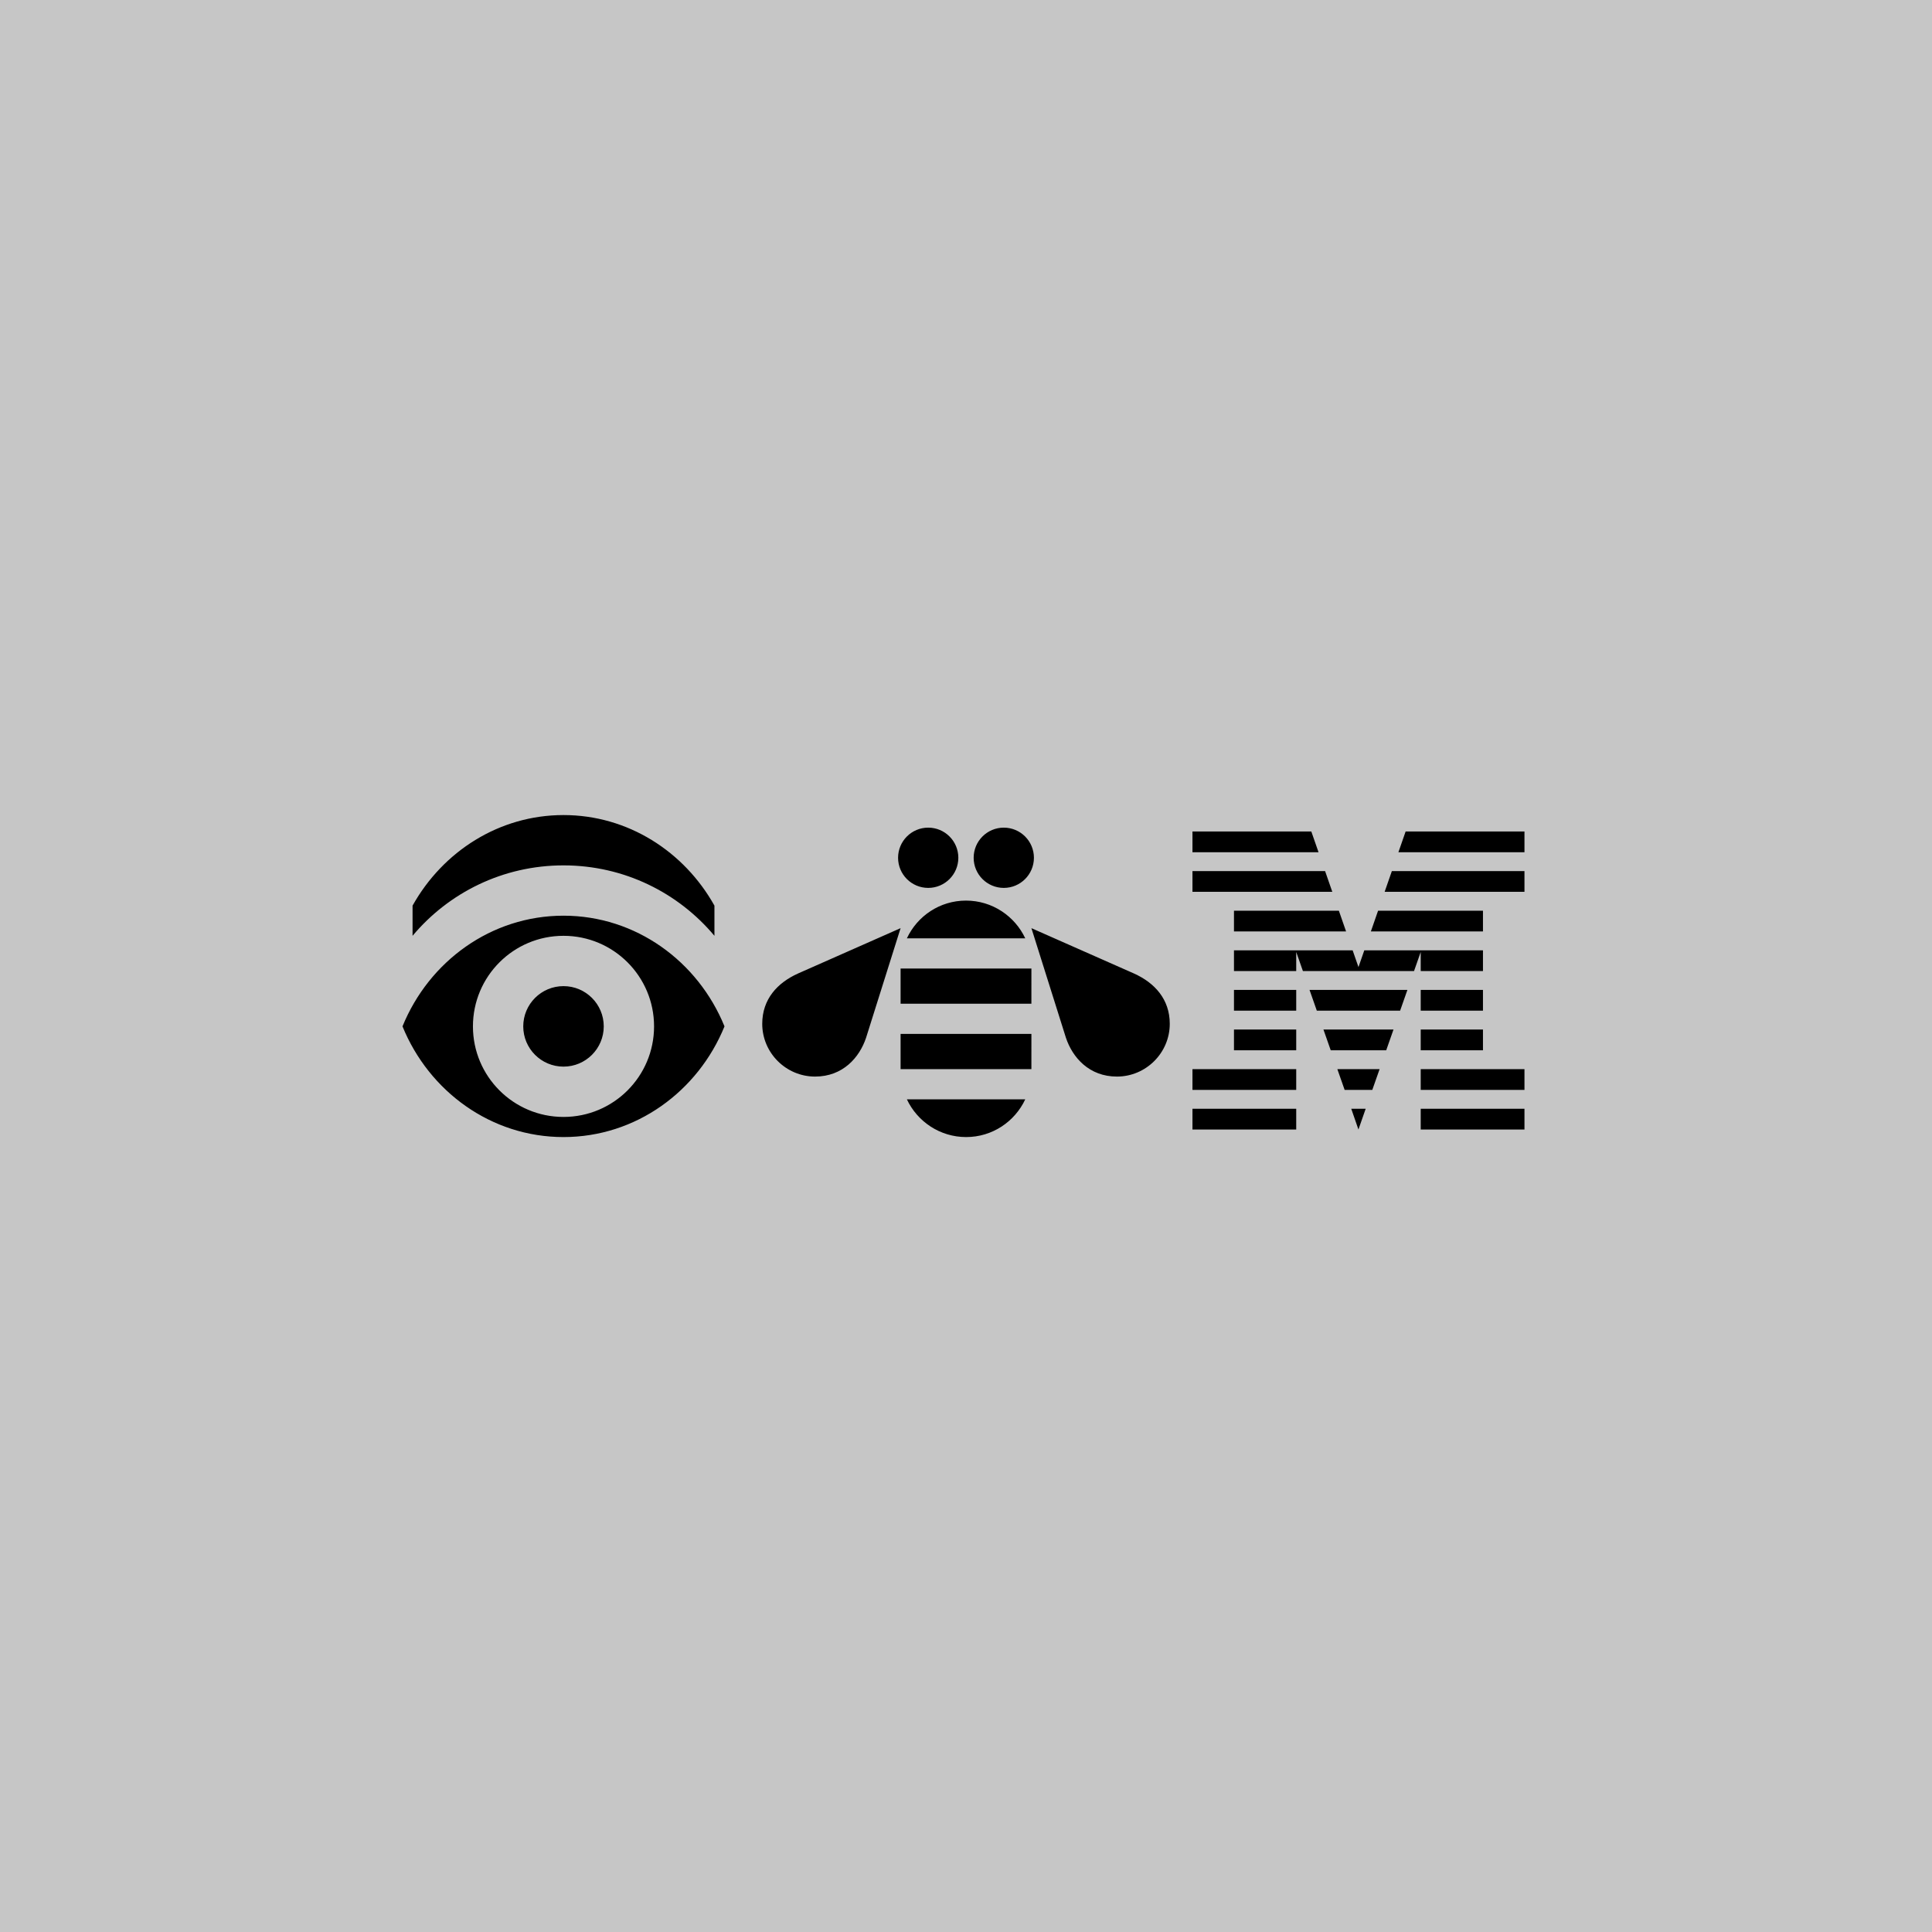
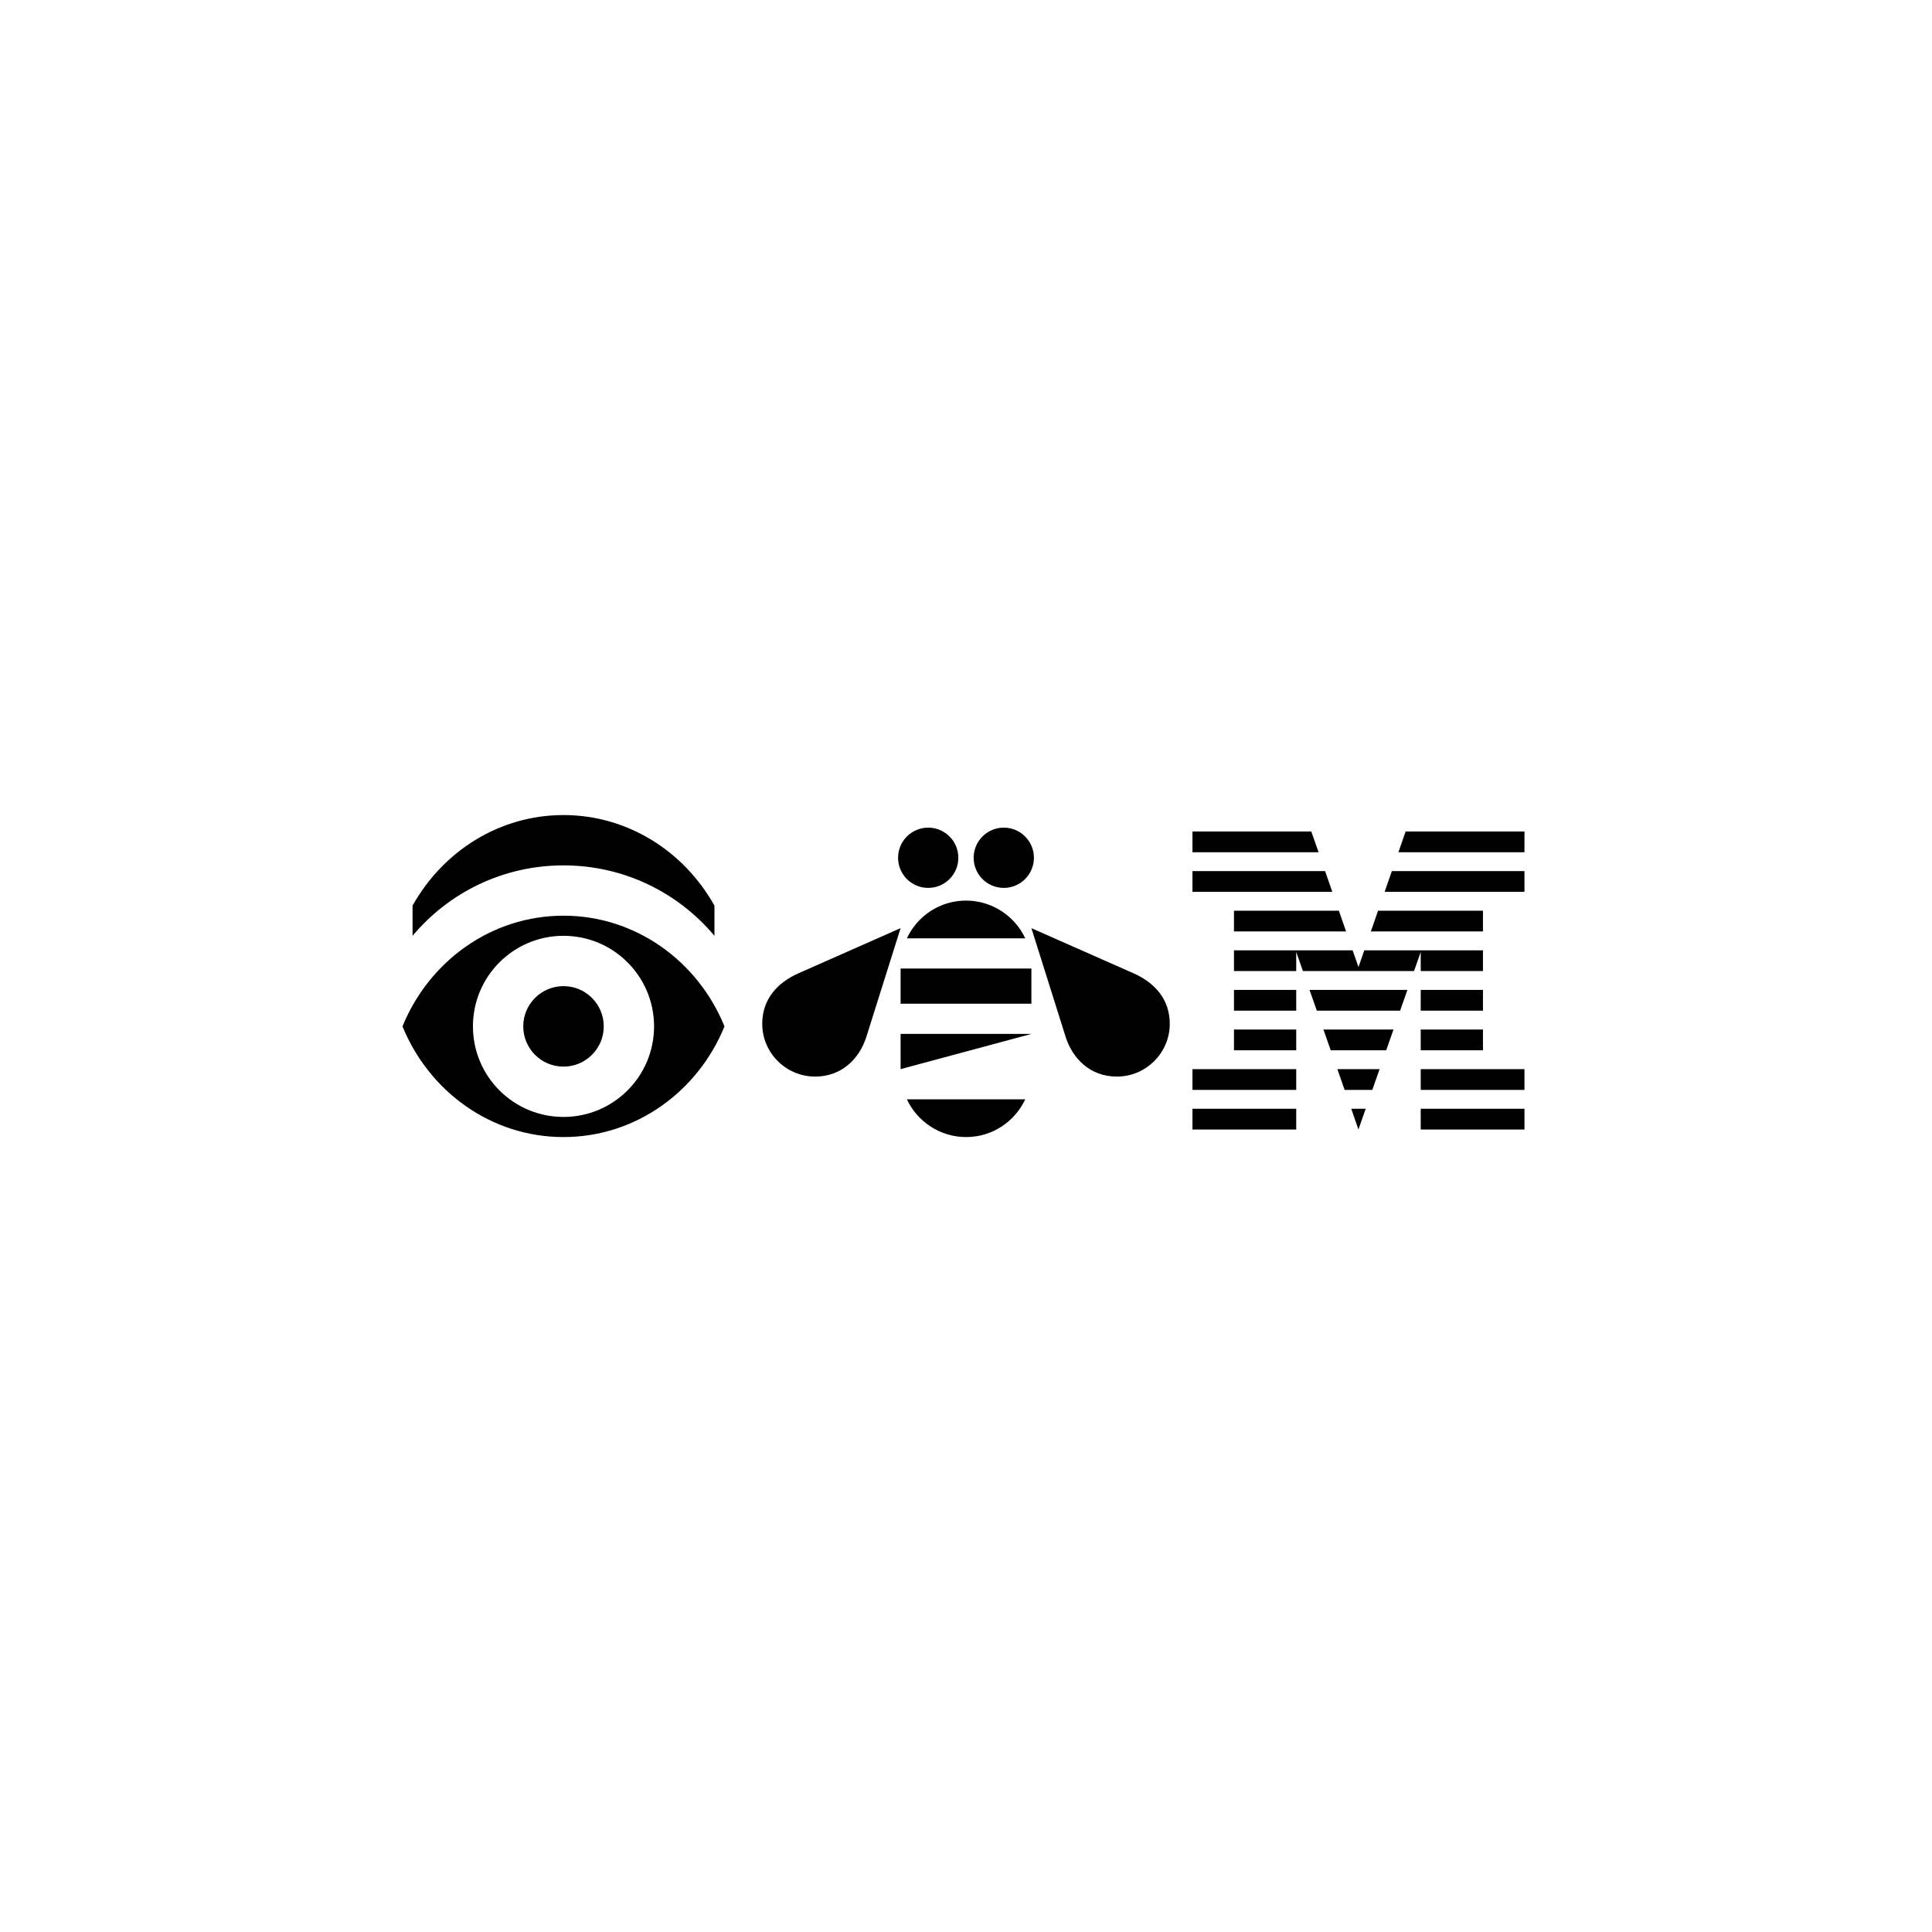
<svg xmlns="http://www.w3.org/2000/svg" width="288px" height="288px" viewBox="0 0 288 288" version="1.1">
  <title>Group 21</title>
  <desc>Created with Sketch.</desc>
  <g id="Desktop" stroke="none" stroke-width="1" fill="none" fill-rule="evenodd">
    <g id="IDL-Rebus" transform="translate(-352, -4763)">
      <g id="Group-21" transform="translate(352, 4763)">
-         <rect id="bg-grey-30" fill="#C6C6C6" x="0" y="0" width="288" height="288" />
-         <path d="M169.024,145.11 L153.75,138.358 L158.9,154.712 C159.877,157.625 162.34,160.483 166.5,160.483 C170.83,160.483 174.375,156.949 174.375,152.619 C174.375,148.951 172.119,146.499 169.024,145.11 Z M177.759,127.039 L177.759,123.946 L195.475,123.946 L196.551,127.039 L177.759,127.039 Z M177.759,132.944 L177.759,129.851 L197.529,129.851 L198.604,132.944 L177.759,132.944 Z M211.784,168.375 L227.25,168.375 L227.25,165.282 L211.784,165.282 L211.784,168.375 Z M211.784,162.47 L227.25,162.47 L227.25,159.377 L211.784,159.377 L211.784,162.47 Z M211.784,156.565 L221.064,156.565 L221.064,153.472 L211.784,153.472 L211.784,156.565 Z M211.784,150.66 L221.064,150.66 L221.064,147.567 L211.784,147.567 L211.784,150.66 Z M211.784,141.912 L210.787,144.755 L194.223,144.755 L193.225,141.912 L193.225,144.755 L183.946,144.755 L183.946,141.662 L201.636,141.662 L202.505,144.162 L203.374,141.662 L221.064,141.662 L221.064,144.755 L211.784,144.755 L211.784,141.912 Z M221.064,138.85 L204.352,138.85 L205.428,135.756 L221.064,135.756 L221.064,138.85 Z M183.946,150.66 L193.225,150.66 L193.225,147.567 L183.946,147.567 L183.946,150.66 Z M183.946,156.565 L193.225,156.565 L193.225,153.472 L183.946,153.472 L183.946,156.565 Z M177.759,162.47 L193.225,162.47 L193.225,159.377 L177.759,159.377 L177.759,162.47 Z M177.759,168.375 L193.225,168.375 L193.225,165.282 L177.759,165.282 L177.759,168.375 Z M227.25,123.946 L227.25,127.039 L208.459,127.039 L209.535,123.946 L227.25,123.946 Z M207.482,129.851 L227.25,129.851 L227.25,132.944 L206.406,132.944 L207.482,129.851 Z M183.946,135.756 L199.582,135.756 L200.658,138.85 L183.946,138.85 L183.946,135.756 Z M195.211,147.567 L209.799,147.567 L208.713,150.66 L196.296,150.66 L195.211,147.567 Z M197.284,153.472 L207.726,153.472 L206.64,156.565 L198.369,156.565 L197.284,153.472 Z M199.357,159.377 L205.653,159.377 L204.567,162.47 L200.443,162.47 L199.357,159.377 Z M201.43,165.282 L203.58,165.282 L202.5,168.375 L201.43,165.282 Z M135.187,163.875 C136.744,167.191 140.115,169.5 144.02,169.5 C147.928,169.5 151.278,167.194 152.833,163.875 L135.187,163.875 Z M153.75,154.125 L134.25,154.125 L134.25,159.375 L153.749,159.375 L153.75,154.125 Z M153.75,144.375 L134.25,144.375 L134.25,149.625 L153.749,149.625 L153.75,144.375 Z M152.833,139.875 C151.277,136.559 147.905,134.25 144,134.25 C140.092,134.25 136.742,136.555 135.187,139.875 L152.833,139.875 Z M113.625,152.619 C113.625,156.949 117.17,160.483 121.5,160.483 C125.659,160.483 128.123,157.625 129.099,154.712 L134.25,138.358 L118.975,145.11 C115.88,146.499 113.625,148.951 113.625,152.619 Z M149.633,123.375 C147.153,123.375 145.141,125.386 145.141,127.867 C145.141,130.347 147.153,132.358 149.633,132.358 C152.114,132.358 154.125,130.347 154.125,127.867 C154.125,125.386 152.114,123.375 149.633,123.375 Z M138.367,123.375 C135.886,123.375 133.875,125.386 133.875,127.867 C133.875,130.347 135.886,132.358 138.367,132.358 C140.847,132.358 142.858,130.347 142.858,127.867 C142.858,125.386 140.847,123.375 138.367,123.375 Z M84,121.5 C74.4,121.5 66.016,126.927 61.5,135 L61.5,139.5 C66.874,133.084 74.958,129 84,129 C93.042,129 101.126,133.084 106.5,139.5 L106.5,135 C101.984,126.927 93.6,121.5 84,121.5 Z M97.5,153 C97.5,145.544 91.456,139.5 84,139.5 C76.544,139.5 70.5,145.544 70.5,153 C70.5,160.456 76.544,166.5 84,166.5 C91.456,166.5 97.5,160.456 97.5,153 Z M108,153 C104.049,162.696 94.791,169.5 84,169.5 C73.209,169.5 63.951,162.696 60,153 C63.951,143.304 73.209,136.5 84,136.5 C94.791,136.5 104.049,143.304 108,153 Z M90,153 C90,156.314 87.314,159 84,159 C80.686,159 78,156.314 78,153 C78,149.686 80.686,147 84,147 C87.314,147 90,149.686 90,153 L90,153 Z" id="IBM_rebus_h_pos_black_RGB" fill="#000000" />
+         <path d="M169.024,145.11 L153.75,138.358 L158.9,154.712 C159.877,157.625 162.34,160.483 166.5,160.483 C170.83,160.483 174.375,156.949 174.375,152.619 C174.375,148.951 172.119,146.499 169.024,145.11 Z M177.759,127.039 L177.759,123.946 L195.475,123.946 L196.551,127.039 L177.759,127.039 Z M177.759,132.944 L177.759,129.851 L197.529,129.851 L198.604,132.944 L177.759,132.944 Z M211.784,168.375 L227.25,168.375 L227.25,165.282 L211.784,165.282 L211.784,168.375 Z M211.784,162.47 L227.25,162.47 L227.25,159.377 L211.784,159.377 L211.784,162.47 Z M211.784,156.565 L221.064,156.565 L221.064,153.472 L211.784,153.472 L211.784,156.565 Z M211.784,150.66 L221.064,150.66 L221.064,147.567 L211.784,147.567 L211.784,150.66 Z M211.784,141.912 L210.787,144.755 L194.223,144.755 L193.225,141.912 L193.225,144.755 L183.946,144.755 L183.946,141.662 L201.636,141.662 L202.505,144.162 L203.374,141.662 L221.064,141.662 L221.064,144.755 L211.784,144.755 L211.784,141.912 Z M221.064,138.85 L204.352,138.85 L205.428,135.756 L221.064,135.756 L221.064,138.85 Z M183.946,150.66 L193.225,150.66 L193.225,147.567 L183.946,147.567 L183.946,150.66 Z M183.946,156.565 L193.225,156.565 L193.225,153.472 L183.946,153.472 L183.946,156.565 Z M177.759,162.47 L193.225,162.47 L193.225,159.377 L177.759,159.377 L177.759,162.47 Z M177.759,168.375 L193.225,168.375 L193.225,165.282 L177.759,165.282 L177.759,168.375 Z M227.25,123.946 L227.25,127.039 L208.459,127.039 L209.535,123.946 L227.25,123.946 Z M207.482,129.851 L227.25,129.851 L227.25,132.944 L206.406,132.944 L207.482,129.851 Z M183.946,135.756 L199.582,135.756 L200.658,138.85 L183.946,138.85 L183.946,135.756 Z M195.211,147.567 L209.799,147.567 L208.713,150.66 L196.296,150.66 L195.211,147.567 Z M197.284,153.472 L207.726,153.472 L206.64,156.565 L198.369,156.565 L197.284,153.472 Z M199.357,159.377 L205.653,159.377 L204.567,162.47 L200.443,162.47 L199.357,159.377 Z M201.43,165.282 L203.58,165.282 L202.5,168.375 L201.43,165.282 Z M135.187,163.875 C136.744,167.191 140.115,169.5 144.02,169.5 C147.928,169.5 151.278,167.194 152.833,163.875 L135.187,163.875 Z M153.75,154.125 L134.25,154.125 L134.25,159.375 L153.75,154.125 Z M153.75,144.375 L134.25,144.375 L134.25,149.625 L153.749,149.625 L153.75,144.375 Z M152.833,139.875 C151.277,136.559 147.905,134.25 144,134.25 C140.092,134.25 136.742,136.555 135.187,139.875 L152.833,139.875 Z M113.625,152.619 C113.625,156.949 117.17,160.483 121.5,160.483 C125.659,160.483 128.123,157.625 129.099,154.712 L134.25,138.358 L118.975,145.11 C115.88,146.499 113.625,148.951 113.625,152.619 Z M149.633,123.375 C147.153,123.375 145.141,125.386 145.141,127.867 C145.141,130.347 147.153,132.358 149.633,132.358 C152.114,132.358 154.125,130.347 154.125,127.867 C154.125,125.386 152.114,123.375 149.633,123.375 Z M138.367,123.375 C135.886,123.375 133.875,125.386 133.875,127.867 C133.875,130.347 135.886,132.358 138.367,132.358 C140.847,132.358 142.858,130.347 142.858,127.867 C142.858,125.386 140.847,123.375 138.367,123.375 Z M84,121.5 C74.4,121.5 66.016,126.927 61.5,135 L61.5,139.5 C66.874,133.084 74.958,129 84,129 C93.042,129 101.126,133.084 106.5,139.5 L106.5,135 C101.984,126.927 93.6,121.5 84,121.5 Z M97.5,153 C97.5,145.544 91.456,139.5 84,139.5 C76.544,139.5 70.5,145.544 70.5,153 C70.5,160.456 76.544,166.5 84,166.5 C91.456,166.5 97.5,160.456 97.5,153 Z M108,153 C104.049,162.696 94.791,169.5 84,169.5 C73.209,169.5 63.951,162.696 60,153 C63.951,143.304 73.209,136.5 84,136.5 C94.791,136.5 104.049,143.304 108,153 Z M90,153 C90,156.314 87.314,159 84,159 C80.686,159 78,156.314 78,153 C78,149.686 80.686,147 84,147 C87.314,147 90,149.686 90,153 L90,153 Z" id="IBM_rebus_h_pos_black_RGB" fill="#000000" />
      </g>
    </g>
  </g>
</svg>